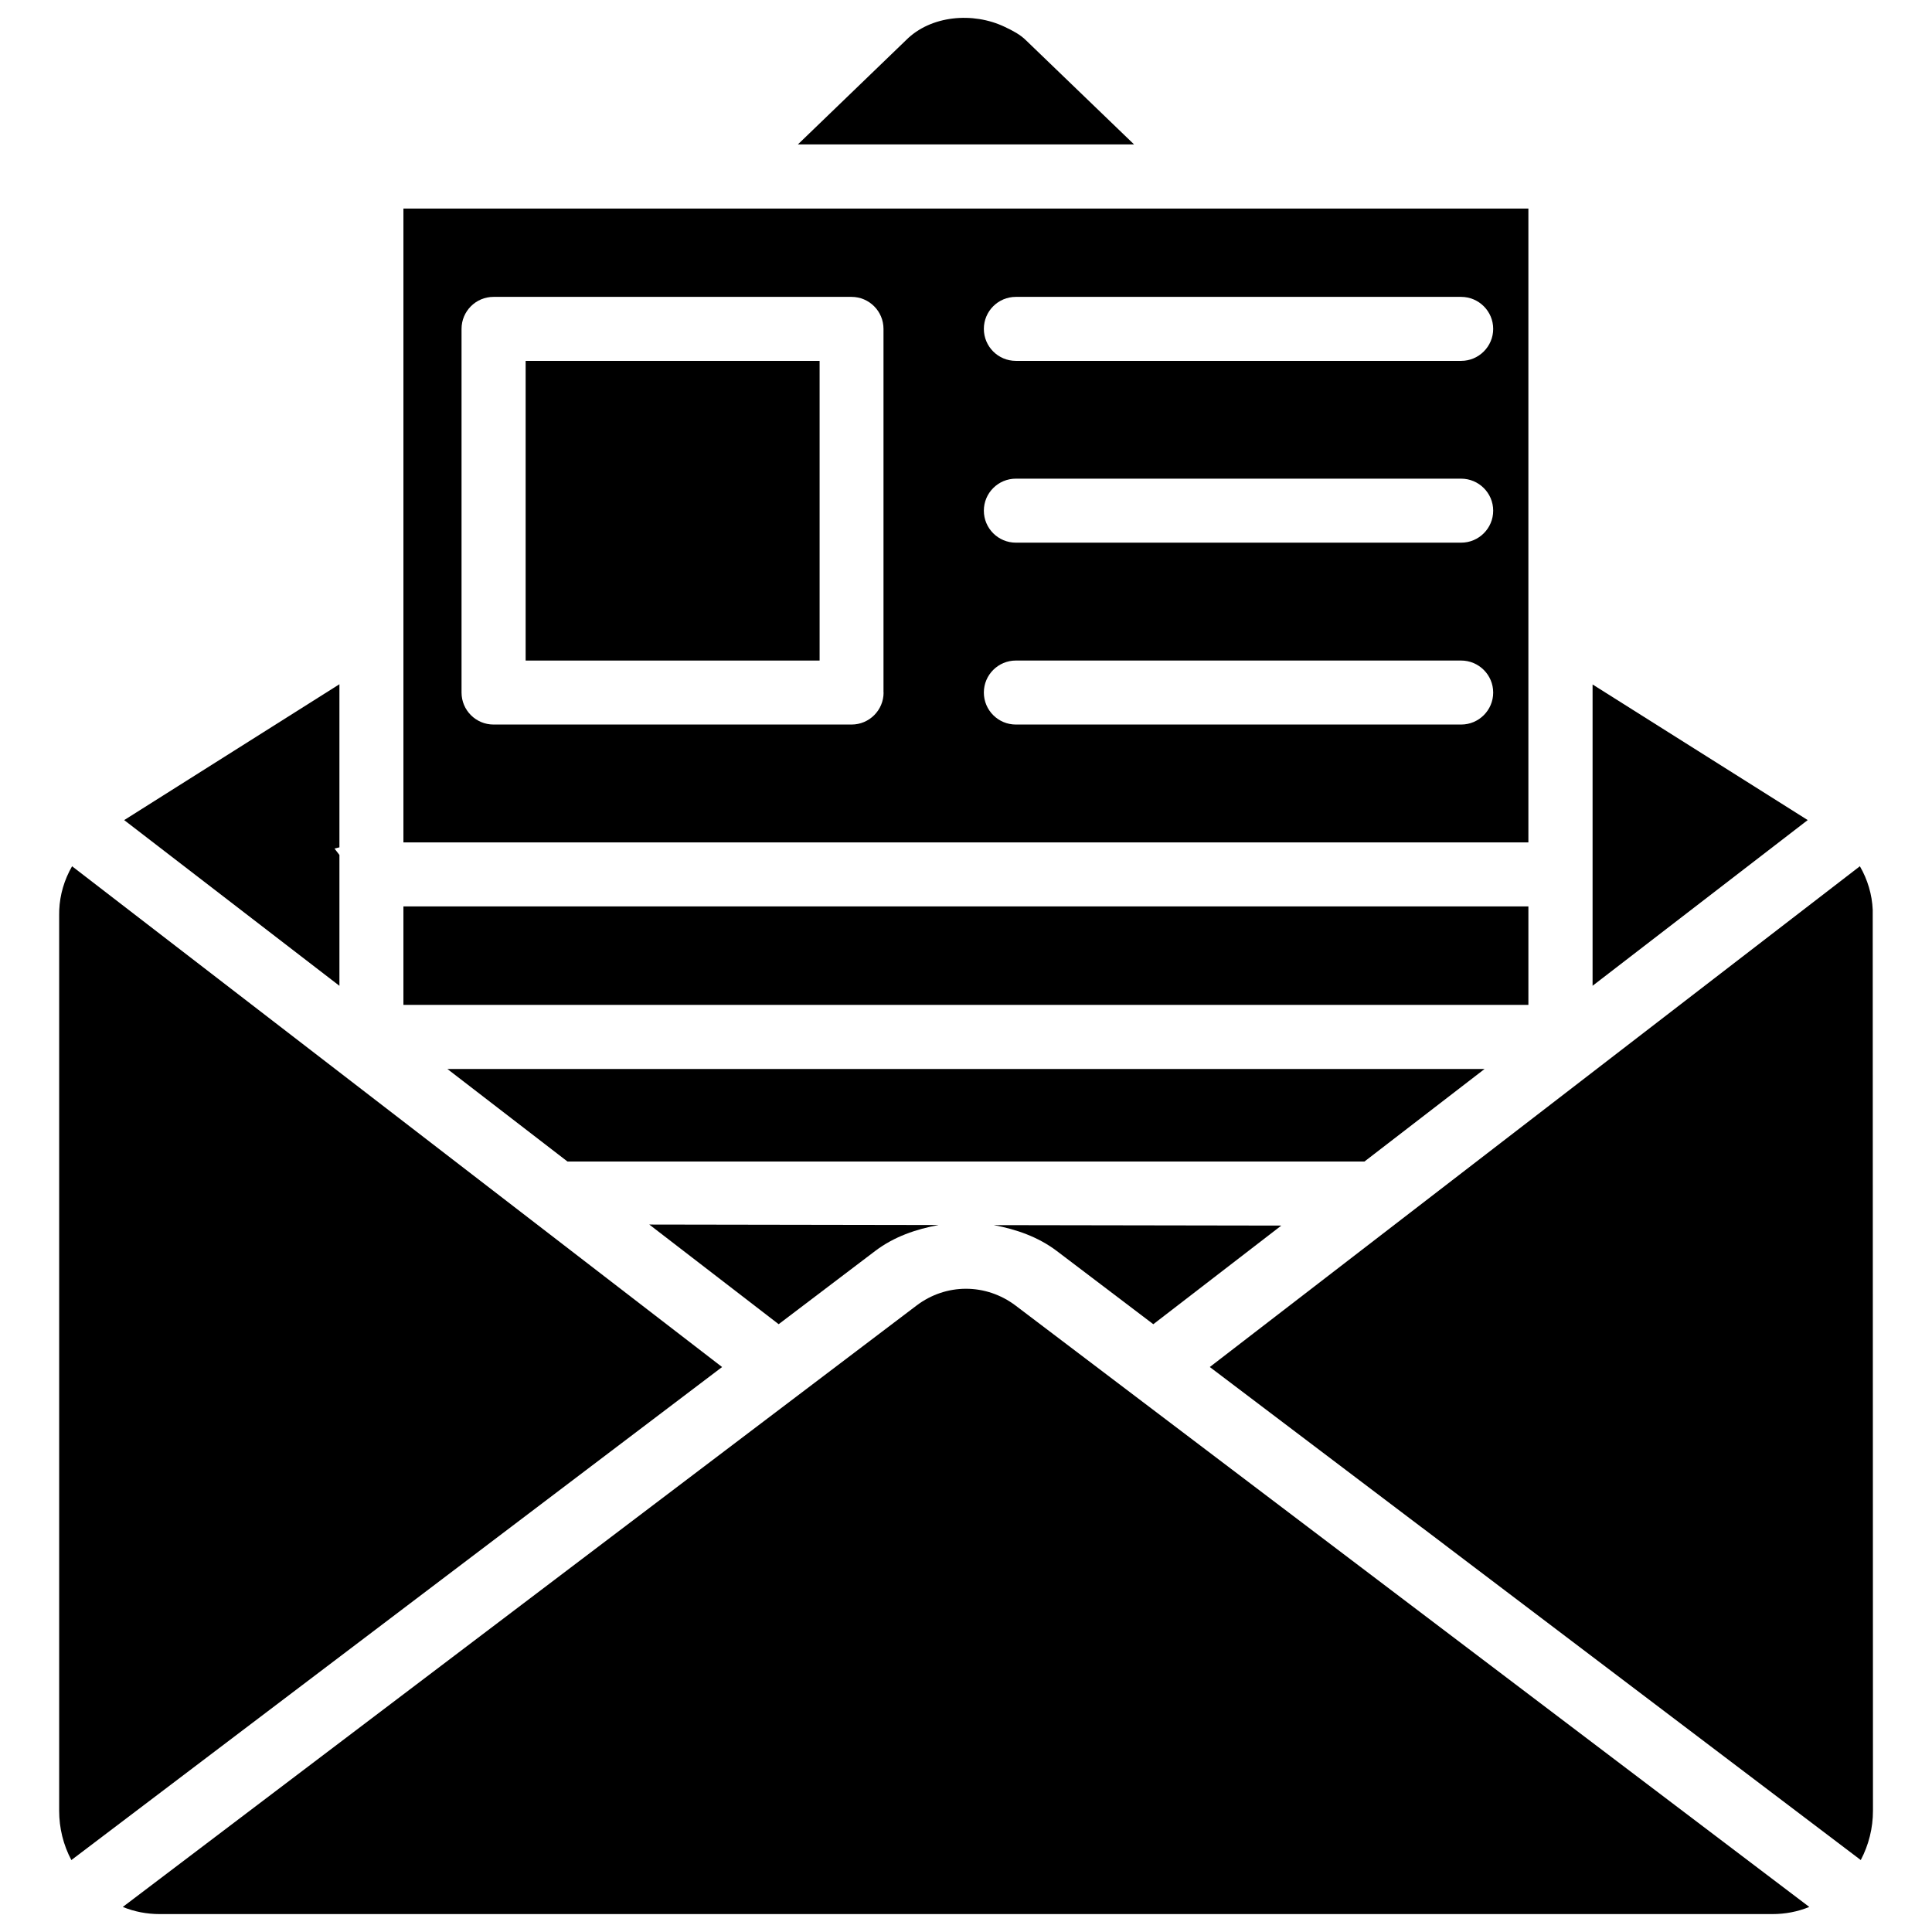
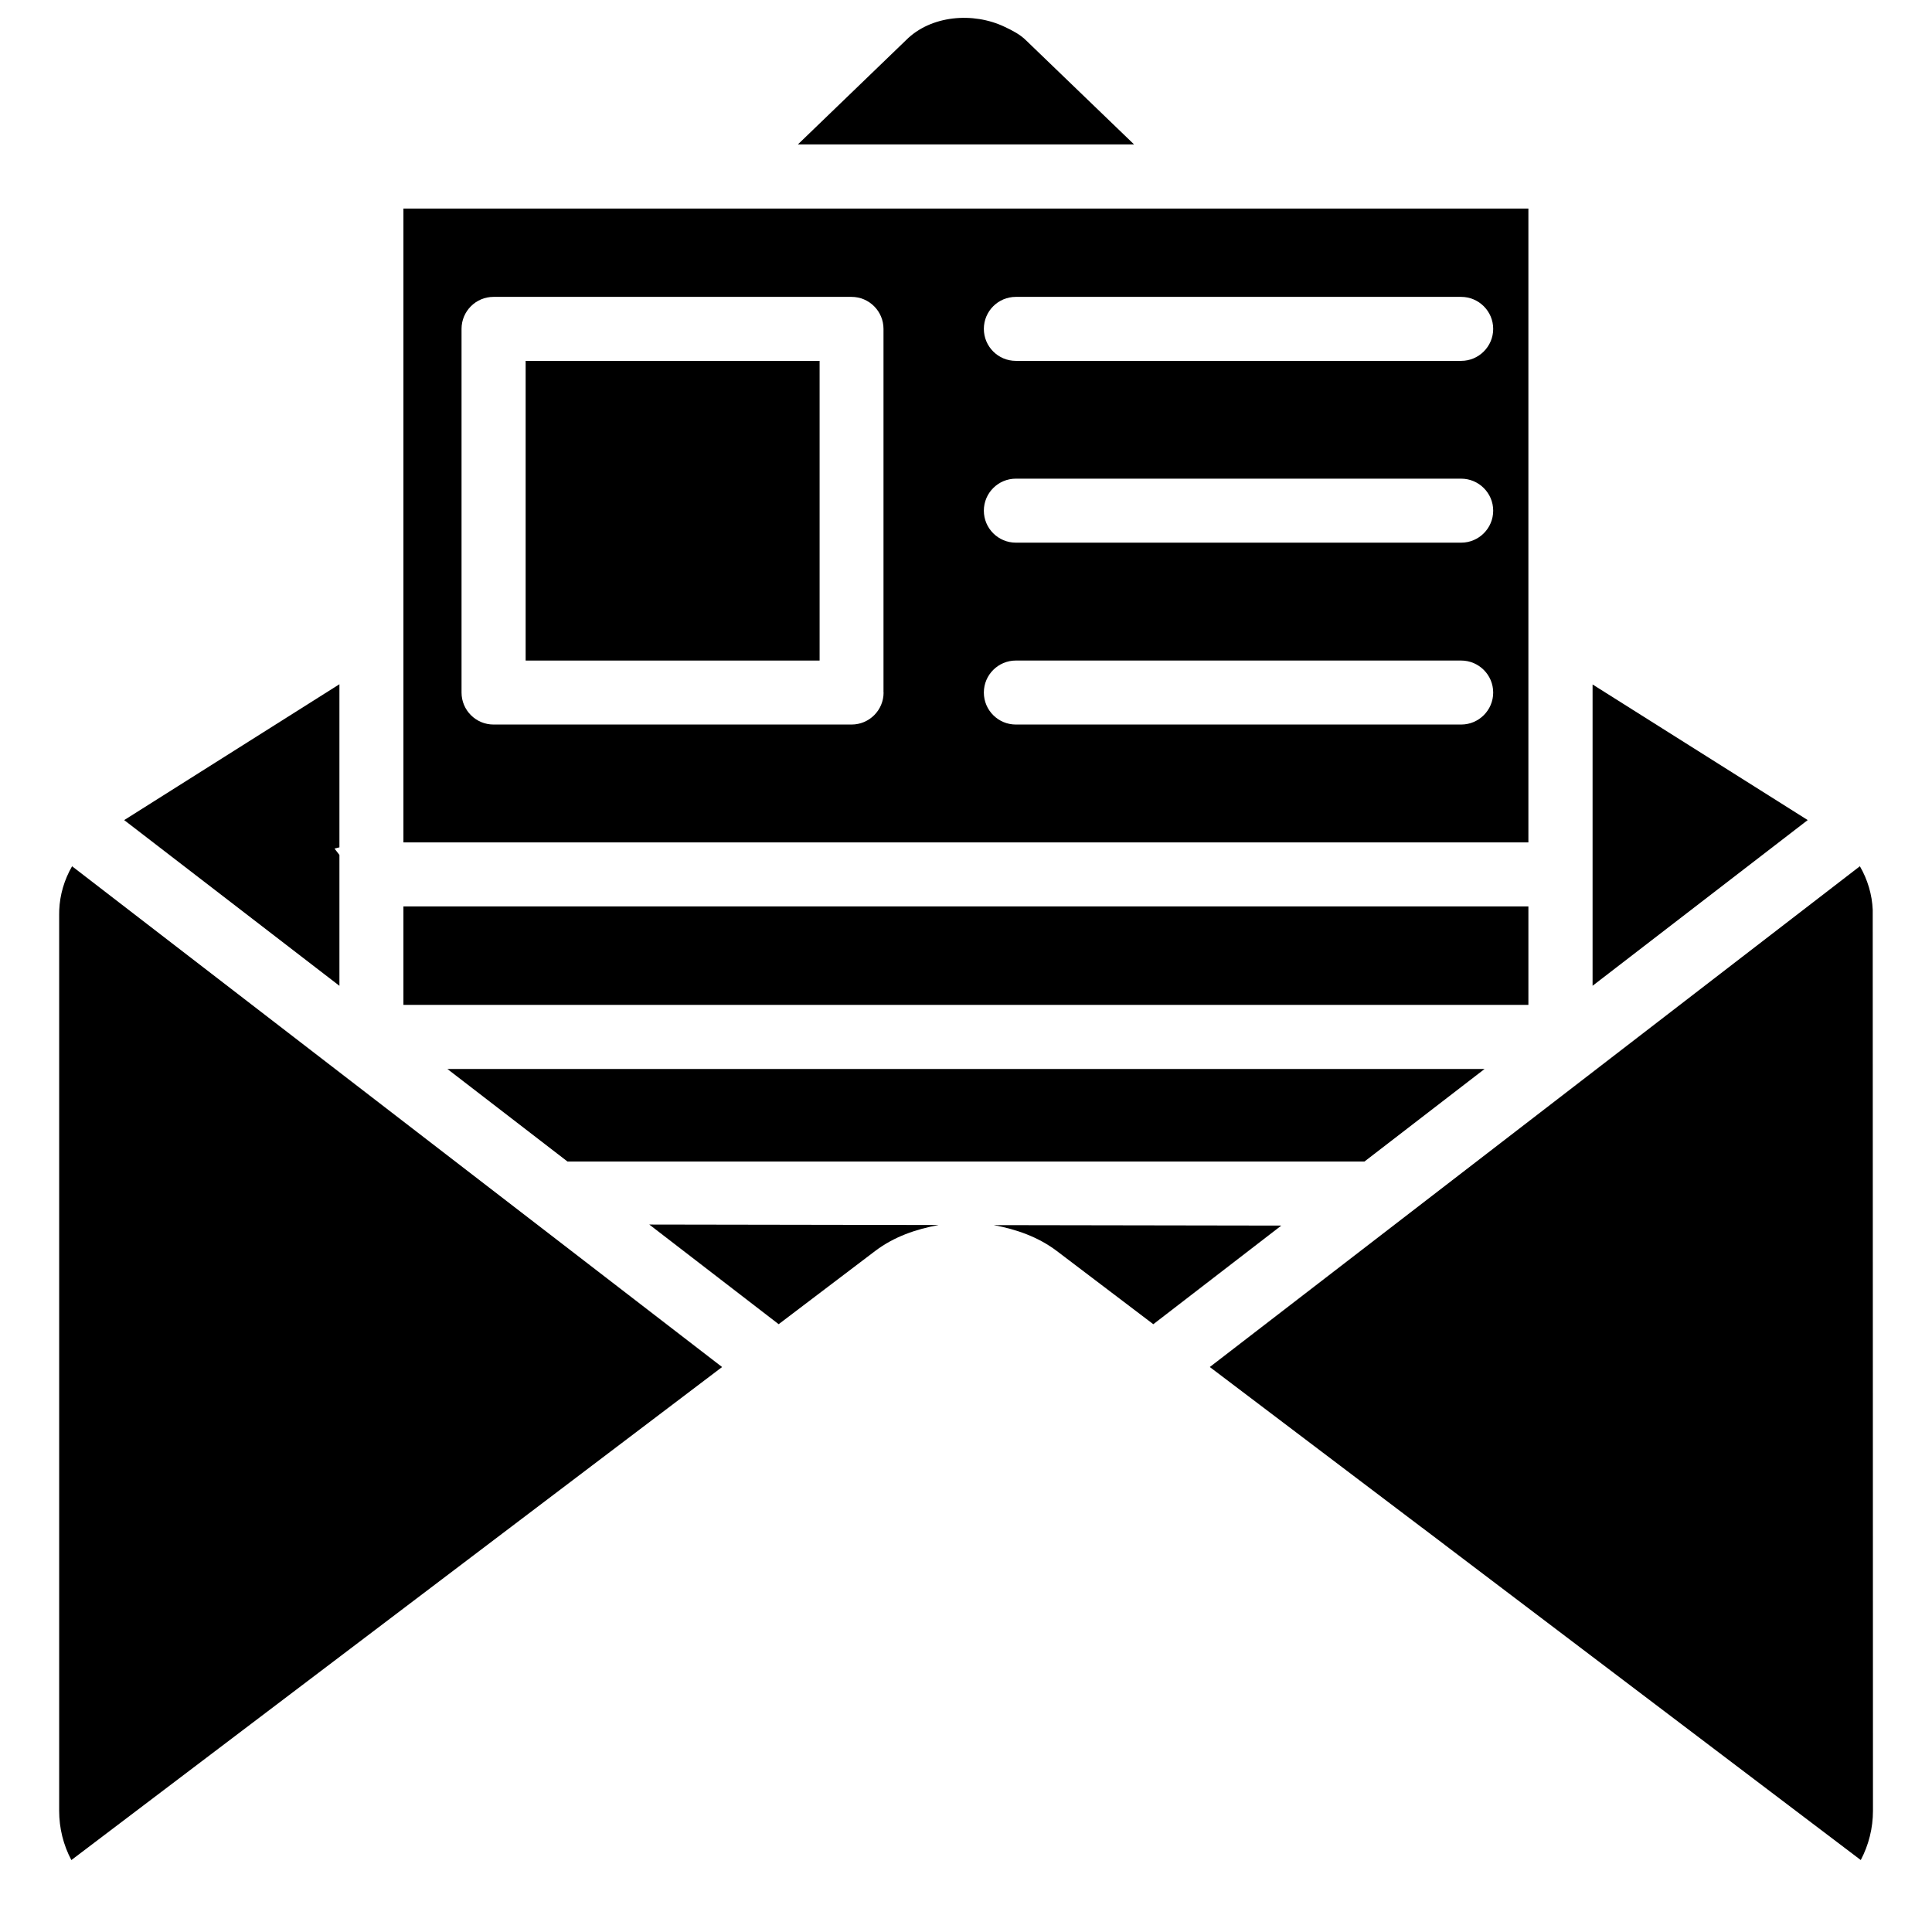
<svg xmlns="http://www.w3.org/2000/svg" width="800px" height="800px" version="1.1" viewBox="144 144 512 512">
  <defs>
    <clipPath id="b">
      <path d="m176 485h448v166.9h-448z" />
    </clipPath>
    <clipPath id="a">
      <path d="m355 148.09h90v34.906h-90z" />
    </clipPath>
  </defs>
  <path d="m449.64 494.93 33.922-26.137-76.18-0.125c5.918 1.113 11.691 3.086 16.688 6.863z" />
  <path d="m233.95 370.57-1.305-1.699 1.305-0.316v-43.223l-57.039 36.004 57.039 43.914z" />
  <path d="m537.43 427.29h-274.87l31.824 24.52h211.22z" />
  <path d="m163.1 373.57c-2.059 3.57-3.234 7.535-3.402 11.609-0.02 0.398-0.02 0.797-0.02 1.219v237.48c0 4.598 1.113 9.07 3.234 13.059l172.45-130.66z" />
  <path d="m640.29 385.11c-0.168-4.008-1.344-7.996-3.402-11.547l-172.28 132.71 56.215 42.551c0.02 0 0.02 0 0.043 0.02l6.047 4.578 0.02 0.02 0.188 0.148 110 83.34c2.121-4.008 3.234-8.5 3.234-13.059z" />
  <g clip-path="url(#b)">
-     <path d="m386.88 489.99-210.34 159.37c3.086 1.258 6.359 1.891 9.781 1.891h427.38c3.422 0 6.695-0.629 9.781-1.891l-210.34-159.37c-7.875-5.941-18.434-5.941-26.262 0z" />
-   </g>
+     </g>
  <path d="m250.91 384.21h298.13v26.094h-298.13z" />
  <path d="m375.92 475.53c5.039-3.82 10.875-5.793 16.836-6.887l-76.684-0.125 34.281 26.406z" />
  <path d="m283.3 239.64h77.902v79.414h-77.902z" />
  <g clip-path="url(#a)">
    <path d="m415.95 154.73c-1.594-1.594-3.609-2.625-5.648-3.59-8.438-4.051-19.648-3.066-26.176 3.484l-28.676 27.648h89.09z" />
  </g>
  <path d="m566.05 325.39v79.852l57.012-43.914z" />
  <path d="m549.04 199.27h-298.13v167.98h298.13zm-170.88 128.26c0 4.68-3.801 8.48-8.48 8.48h-94.887c-4.68 0-8.48-3.801-8.48-8.48v-96.375c0-4.68 3.801-8.48 8.48-8.48h94.863c4.68 0 8.48 3.801 8.48 8.48v96.375zm153.07 8.48h-118.02c-4.68 0-8.48-3.801-8.48-8.48 0-4.68 3.801-8.48 8.48-8.48h118c4.68 0 8.5 3.801 8.5 8.48 0.004 4.68-3.816 8.48-8.477 8.48zm0-48.199h-118.02c-4.68 0-8.48-3.801-8.48-8.48 0-4.68 3.801-8.48 8.48-8.48h118c4.68 0 8.5 3.801 8.5 8.48 0.004 4.68-3.816 8.48-8.477 8.48zm0-48.176h-118.02c-4.68 0-8.48-3.801-8.48-8.48 0-4.68 3.801-8.48 8.48-8.48h118c4.68 0 8.5 3.801 8.5 8.48 0.004 4.66-3.816 8.48-8.477 8.48z" />
</svg>